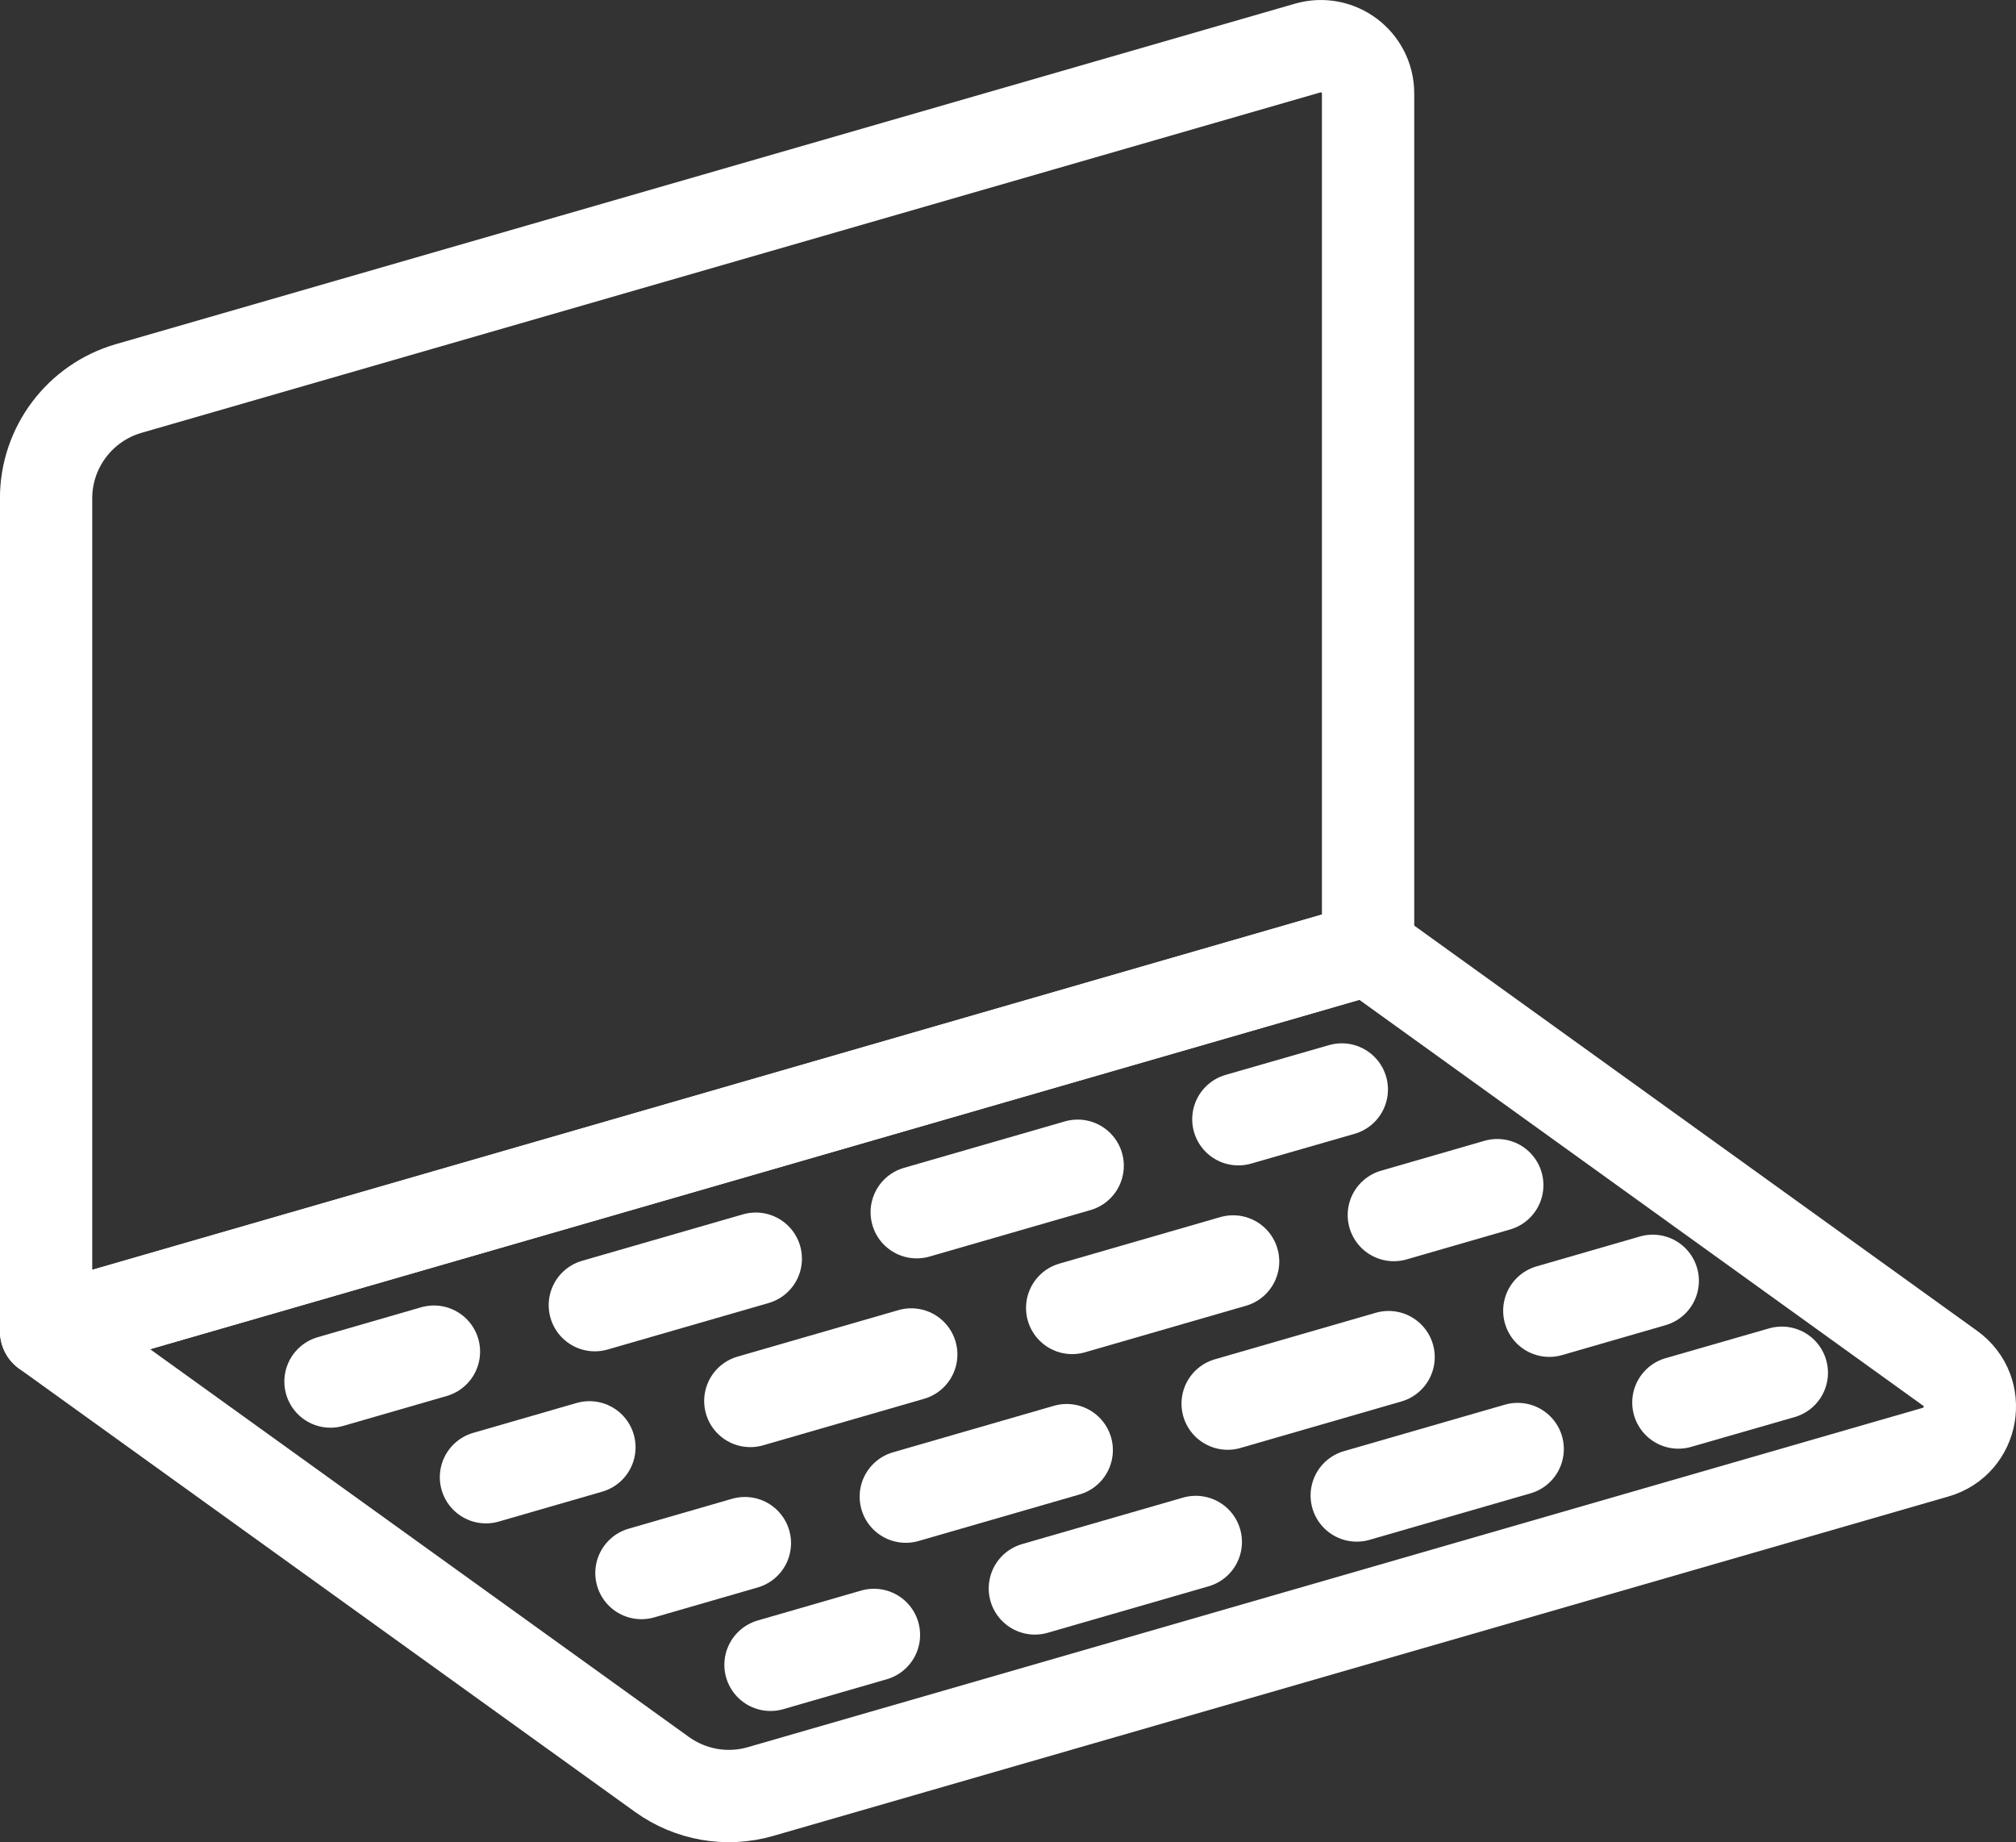
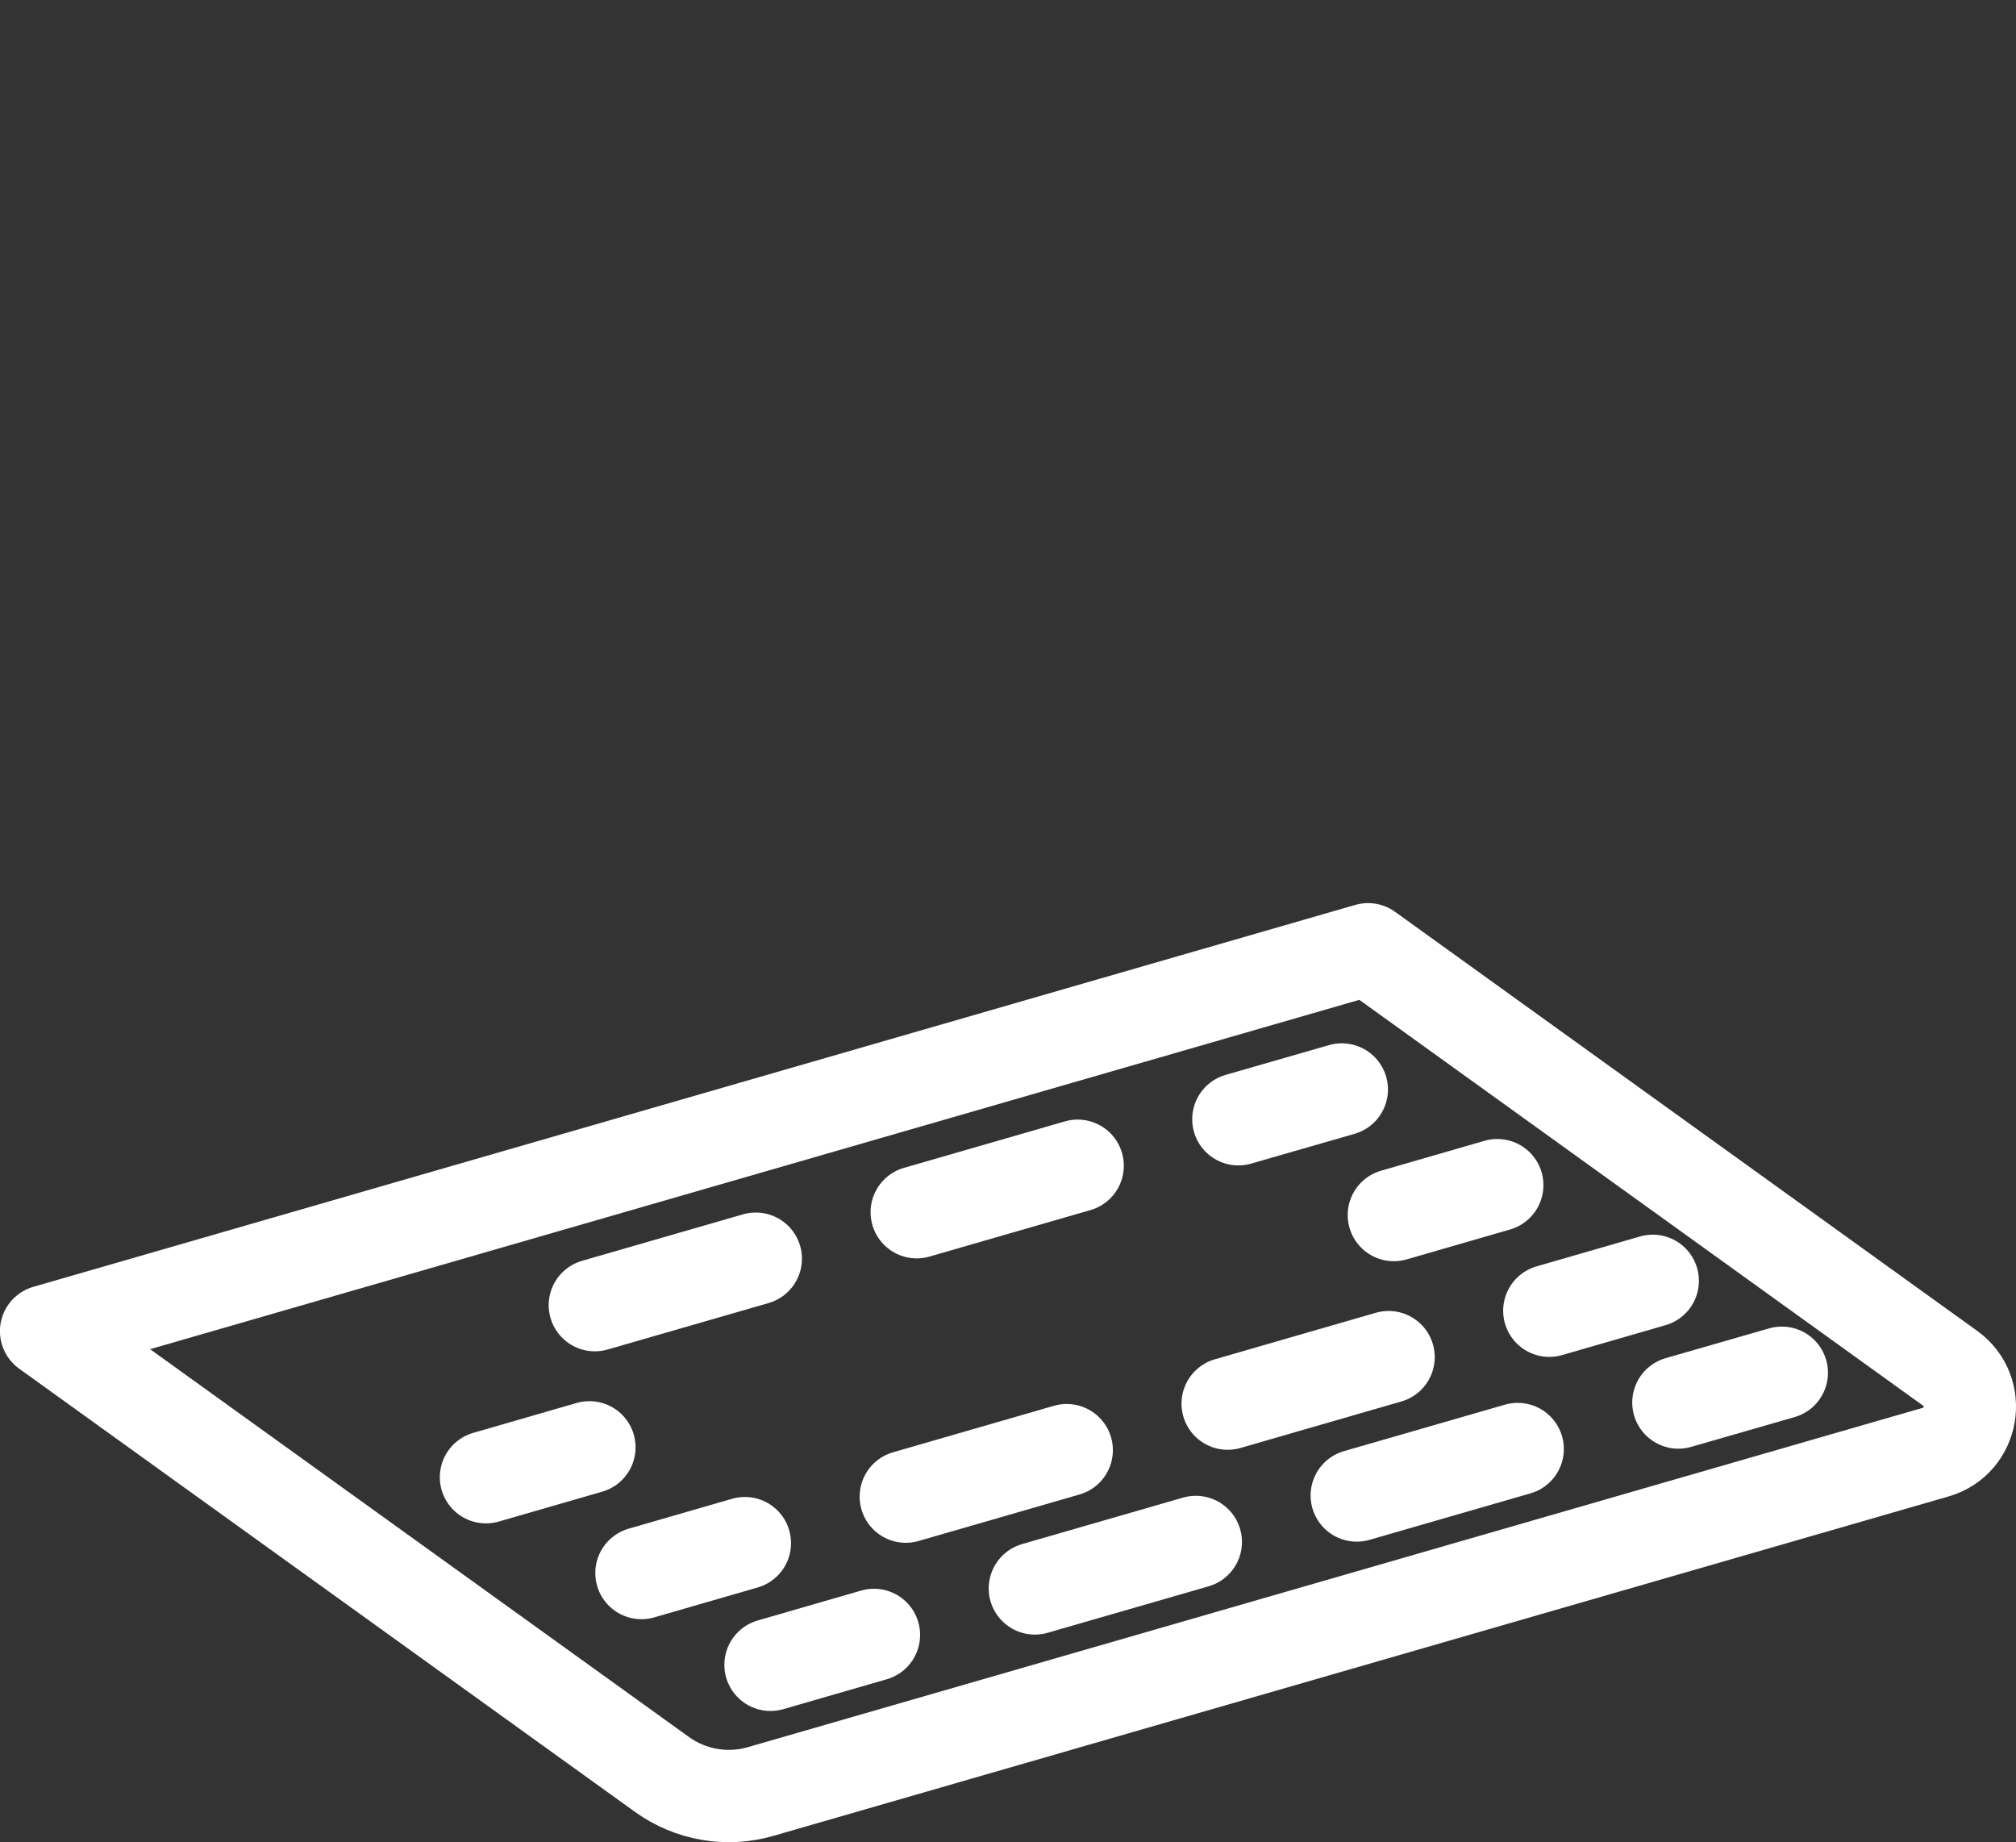
<svg xmlns="http://www.w3.org/2000/svg" viewBox="0 0 155.73 142.29">
  <rect x="0" y="0" width="155.73" height="142.29" fill="#333333" stroke="none" />
  <g fill="none" stroke="#fff" stroke-linecap="round" stroke-linejoin="round" stroke-width="7.13">
-     <path d="m105.68 73.32-102.12 29.5v-64.33c0-3.93 2.6-7.38 6.37-8.48l91.09-26.3c2.33-.67 4.66 1.08 4.66 3.5z" />
    <path d="m105.68 73.32-102.12 29.5 47.58 34.24c2.2 1.58 5 2.07 7.6 1.32l90.79-26.22c2.92-.84 3.59-4.69 1.12-6.47z" />
-     <path d="m25.53 106.71 7.99-2.31" />
    <path d="m45.95 100.81 43.5-12.56" stroke-dasharray="12.94 12.94" />
    <path d="m95.66 86.45 7.99-2.3" />
    <path d="m37.54 114.1 7.99-2.31" />
-     <path d="m57.96 108.21 43.5-12.57" stroke-dasharray="12.94 12.94" />
    <path d="m107.67 93.85 7.99-2.31" />
    <path d="m49.55 121.5 7.99-2.31" />
    <path d="m69.97 115.6 43.5-12.57" stroke-dasharray="12.94 12.94" />
    <path d="m119.68 101.24 7.99-2.31" />
    <path d="m59.52 128.59 7.99-2.31" />
    <path d="m79.94 122.69 43.5-12.56" stroke-dasharray="12.94 12.94" />
    <path d="m129.65 108.33 7.99-2.3" />
  </g>
</svg>